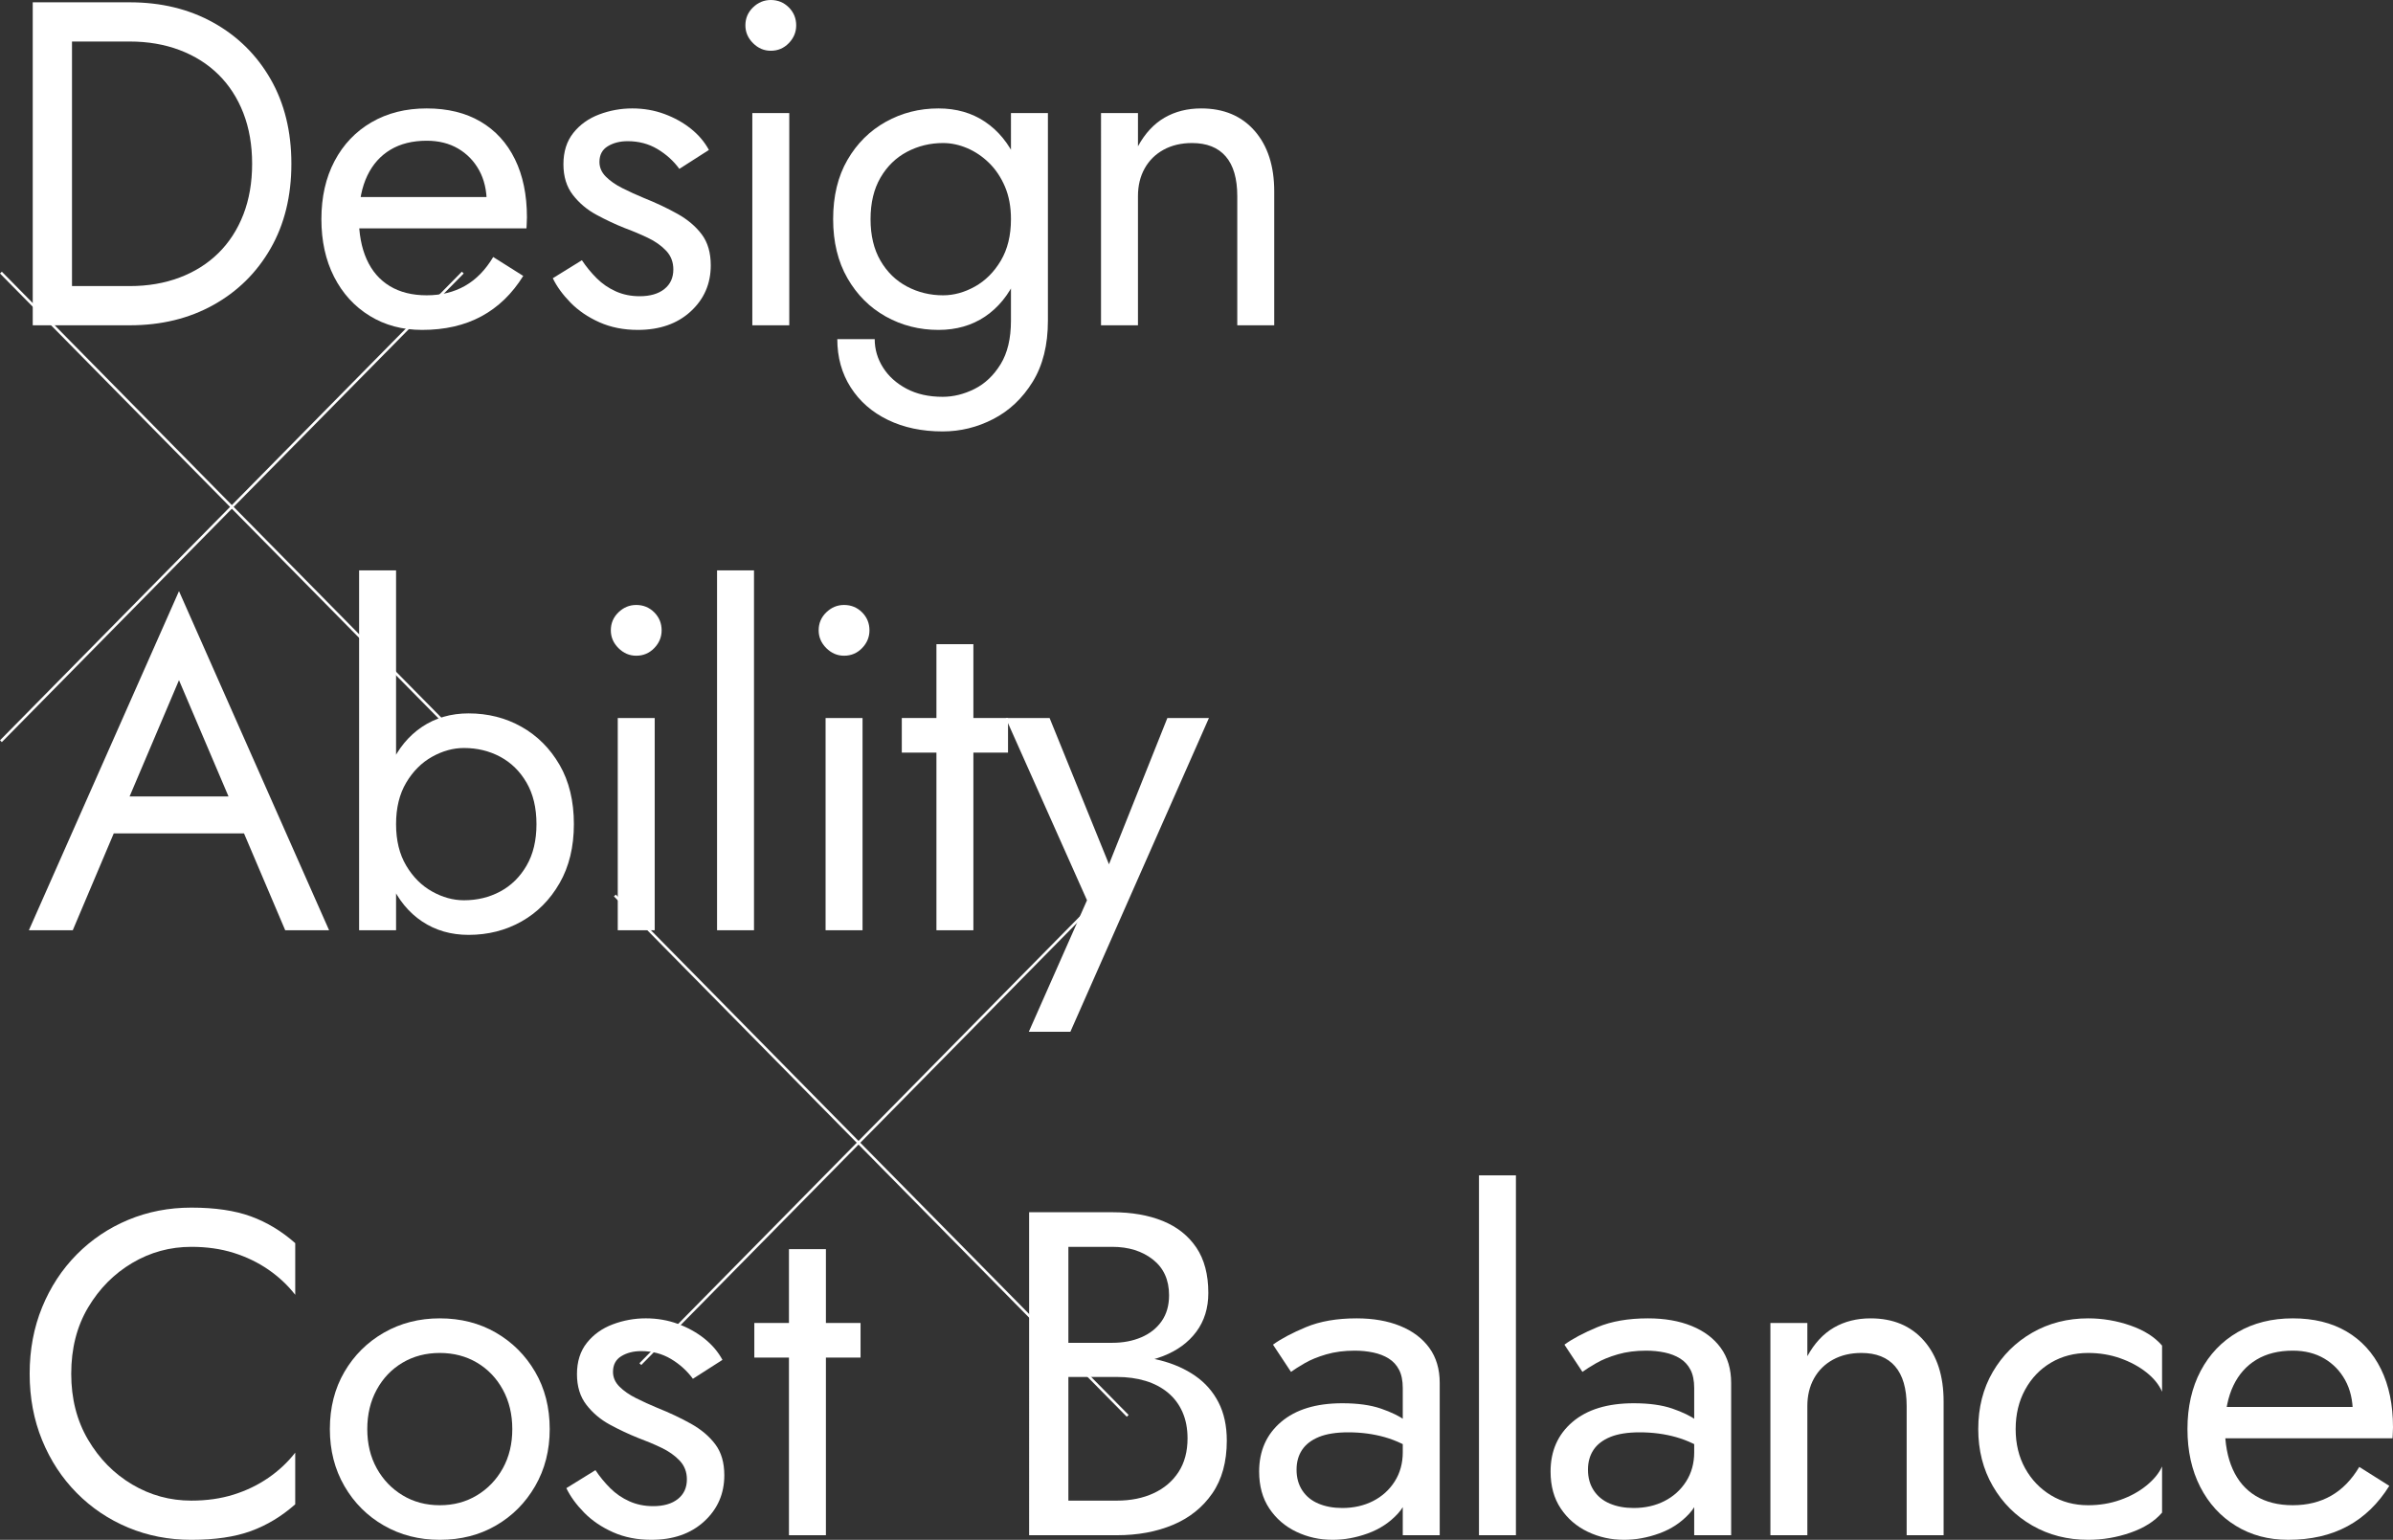
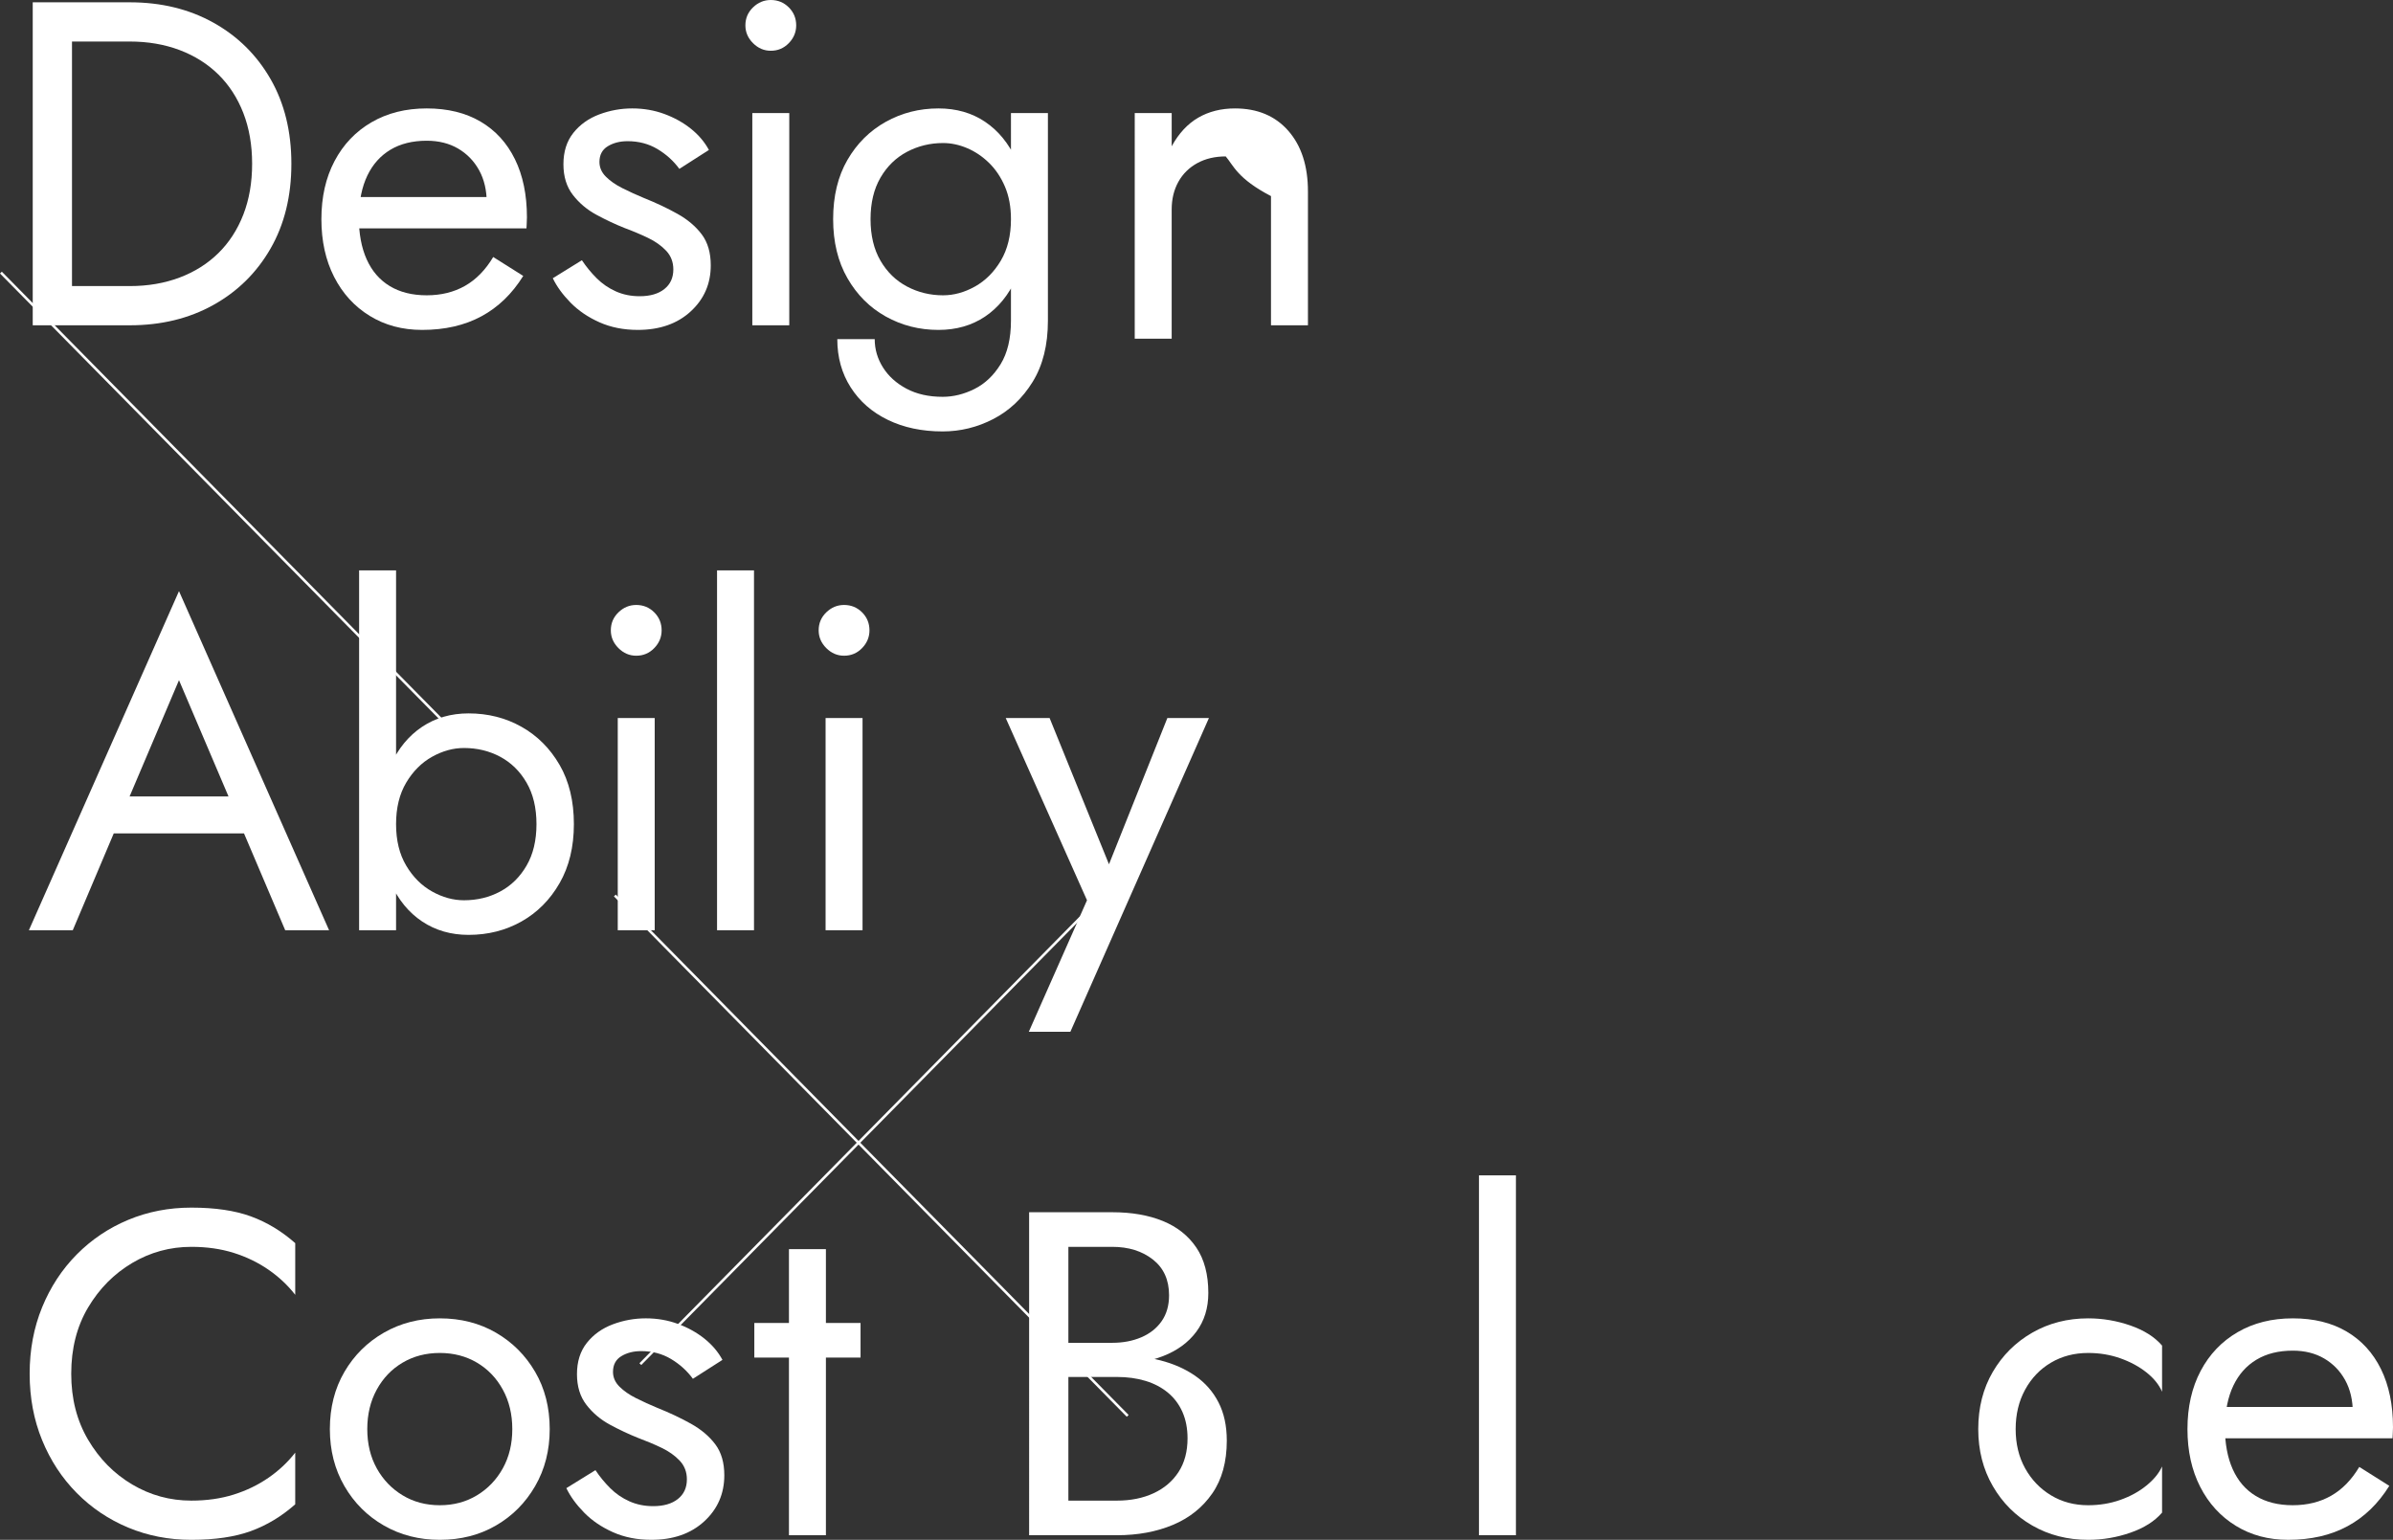
<svg xmlns="http://www.w3.org/2000/svg" version="1.1" id="レイヤー_1" x="0px" y="0px" viewBox="0 0 932.356 600" style="enable-background:new 0 0 932.356 600;" xml:space="preserve">
  <rect x="0" y="0" width="932.356" height="600" fill="#333333" stroke="none" />
  <style type="text/css">
	.st0{fill:#FFFFFF;}
	.st1{fill:none;stroke:#FFFFFF;stroke-miterlimit:10;}
</style>
  <g>
    <path class="st0" d="M28.049,0.899v125.853H12.753V0.899H28.049z M21.211,126.752V111.47h29.333c7.077,0,13.555-1.107,19.434-3.326   c5.877-2.216,10.916-5.394,15.116-9.529c4.198-4.135,7.437-9.138,9.718-15.012c2.277-5.872,3.419-12.464,3.419-19.777   c0-7.309-1.142-13.903-3.419-19.777c-2.281-5.871-5.52-10.877-9.718-15.012c-4.2-4.135-9.239-7.31-15.116-9.529   c-5.879-2.217-12.357-3.326-19.434-3.326H21.211V0.899h29.333c12.237,0,23.092,2.638,32.571,7.911   c9.475,5.276,16.915,12.616,22.313,22.024c5.399,9.411,8.098,20.406,8.098,32.991c0,12.585-2.699,23.584-8.098,32.992   c-5.398,9.411-12.838,16.751-22.313,22.024c-9.479,5.276-20.334,7.911-32.571,7.911H21.211z" />
    <path class="st0" d="M144.027,123.067c-5.939-3.655-10.559-8.72-13.857-15.193c-3.301-6.472-4.949-13.962-4.949-22.474   c0-8.63,1.71-16.181,5.129-22.653c3.419-6.472,8.217-11.507,14.397-15.103c6.177-3.596,13.344-5.394,21.504-5.394   c8.157,0,15.144,1.708,20.964,5.124c5.818,3.416,10.285,8.301,13.407,14.653c3.118,6.354,4.679,13.906,4.679,22.654   c0,0.84-0.031,1.708-0.091,2.607c-0.062,0.899-0.09,1.469-0.09,1.708H134.4V76.77h59.384l-5.758,8.271   c0.36-0.598,0.72-1.528,1.08-2.787c0.359-1.258,0.54-2.306,0.54-3.146c0-4.913-0.99-9.169-2.97-12.765   c-1.979-3.596-4.71-6.411-8.187-8.45c-3.481-2.037-7.559-3.057-12.237-3.057c-5.519,0-10.229,1.169-14.126,3.506   c-3.9,2.337-6.9,5.694-8.998,10.068c-2.1,4.377-3.211,9.74-3.329,16.091c0,6.472,1.018,11.987,3.06,16.541   c2.039,4.557,5.039,8.032,8.998,10.428c3.959,2.399,8.755,3.596,14.396,3.596c5.638,0,10.617-1.228,14.936-3.686   c4.318-2.455,7.976-6.203,10.977-11.237l11.697,7.371c-4.319,6.953-9.748,12.198-16.286,15.732   c-6.54,3.534-14.247,5.304-23.124,5.304C156.773,128.55,149.965,126.724,144.027,123.067z" />
    <path class="st0" d="M232.473,108.414c2.16,2.158,4.648,3.866,7.469,5.124c2.817,1.258,5.907,1.887,9.267,1.887   c4.077,0,7.288-0.927,9.627-2.787c2.339-1.857,3.509-4.405,3.509-7.641c0-2.877-0.93-5.304-2.789-7.282   c-1.861-1.978-4.228-3.654-7.107-5.034c-2.879-1.376-5.939-2.666-9.177-3.865c-3.6-1.439-7.23-3.147-10.888-5.124   c-3.661-1.978-6.72-4.554-9.177-7.731c-2.46-3.175-3.689-7.161-3.689-11.956c0-4.913,1.288-8.99,3.869-12.226   c2.578-3.236,5.939-5.633,10.077-7.192c4.139-1.556,8.426-2.337,12.867-2.337c4.437,0,8.607,0.719,12.506,2.158   c3.897,1.438,7.348,3.356,10.348,5.753c2.997,2.399,5.336,5.155,7.018,8.27l-11.516,7.372c-2.281-3.116-5.129-5.692-8.548-7.731   c-3.419-2.037-7.288-3.056-11.606-3.056c-3,0-5.579,0.66-7.738,1.978c-2.16,1.321-3.239,3.357-3.239,6.113   c0,2.158,0.838,4.076,2.52,5.753c1.678,1.68,3.838,3.177,6.478,4.495c2.638,1.321,5.399,2.579,8.278,3.776   c4.797,1.919,9.177,3.986,13.136,6.203c3.959,2.219,7.108,4.885,9.448,8c2.339,3.118,3.509,7.133,3.509,12.046   c0,7.192-2.609,13.187-7.828,17.979c-5.218,4.796-12.088,7.192-20.604,7.192c-5.52,0-10.499-0.989-14.936-2.967   c-4.439-1.978-8.187-4.523-11.247-7.641c-3.059-3.116-5.371-6.292-6.928-9.529l11.337-7.012   C228.393,103.919,230.314,106.257,232.473,108.414z" />
    <path class="st0" d="M293.387,2.877C295.367,0.961,297.675,0,300.316,0c2.758,0,5.097,0.961,7.018,2.877   c1.917,1.919,2.879,4.256,2.879,7.011c0,2.638-0.962,4.944-2.879,6.922c-1.92,1.978-4.26,2.967-7.018,2.967   c-2.641,0-4.949-0.989-6.929-2.967c-1.979-1.978-2.969-4.284-2.969-6.922C290.418,7.133,291.408,4.796,293.387,2.877z    M307.513,44.049v82.703h-14.396V44.049H307.513z" />
    <path class="st0" d="M330.186,62.298c3.717-6.411,8.697-11.355,14.936-14.833c6.237-3.475,13.075-5.214,20.514-5.214   c6.956,0,13.016,1.739,18.175,5.214c5.157,3.478,9.207,8.422,12.147,14.833c2.939,6.413,4.409,14.113,4.409,23.103   c0,8.872-1.47,16.541-4.409,23.013c-2.941,6.472-6.99,11.448-12.147,14.923c-5.159,3.475-11.219,5.214-18.175,5.214   c-7.439,0-14.277-1.739-20.514-5.214c-6.24-3.475-11.22-8.45-14.936-14.923c-3.72-6.472-5.579-14.141-5.579-23.013   C324.607,76.411,326.466,68.711,330.186,62.298z M340.803,132.146c0,3.955,1.08,7.641,3.239,11.057   c2.16,3.416,5.218,6.172,9.177,8.27c3.959,2.096,8.637,3.147,14.036,3.147c4.198,0,8.337-1.02,12.417-3.056   c4.077-2.04,7.468-5.245,10.167-9.619c2.699-4.377,4.049-10.04,4.049-16.99V44.049h14.397v80.906c0,9.467-1.98,17.409-5.939,23.822   c-3.959,6.411-9.059,11.237-15.296,14.473c-6.239,3.236-12.838,4.855-19.795,4.855c-8.039,0-15.147-1.5-21.324-4.495   c-6.18-2.997-11.008-7.223-14.486-12.676c-3.481-5.455-5.218-11.717-5.218-18.788H340.803z M343.052,101.582   c2.578,4.436,6.029,7.793,10.347,10.068c4.319,2.278,8.998,3.416,14.036,3.416c4.198,0,8.338-1.138,12.417-3.416   c4.077-2.276,7.437-5.633,10.077-10.068c2.638-4.433,3.959-9.827,3.959-16.181c0-4.792-0.781-9.017-2.339-12.675   c-1.56-3.655-3.63-6.742-6.208-9.259c-2.581-2.517-5.429-4.433-8.548-5.753c-3.121-1.318-6.24-1.978-9.358-1.978   c-5.039,0-9.717,1.14-14.036,3.416c-4.318,2.278-7.768,5.635-10.347,10.068c-2.581,4.436-3.869,9.829-3.869,16.181   C339.183,91.755,340.471,97.149,343.052,101.582z" />
-     <path class="st0" d="M477.565,60.949c-3-3.475-7.378-5.214-13.136-5.214c-4.201,0-7.889,0.871-11.067,2.607   c-3.18,1.739-5.64,4.166-7.378,7.282c-1.74,3.118-2.609,6.714-2.609,10.787v50.341h-14.397V44.049h14.397v12.945   c2.758-5.034,6.208-8.748,10.347-11.147c4.139-2.396,8.908-3.595,14.306-3.595c8.756,0,15.684,2.907,20.785,8.72   c5.098,5.815,7.648,13.695,7.648,23.642v52.139h-14.397V76.411C482.064,69.579,480.563,64.427,477.565,60.949z" />
+     <path class="st0" d="M477.565,60.949c-4.201,0-7.889,0.871-11.067,2.607   c-3.18,1.739-5.64,4.166-7.378,7.282c-1.74,3.118-2.609,6.714-2.609,10.787v50.341h-14.397V44.049h14.397v12.945   c2.758-5.034,6.208-8.748,10.347-11.147c4.139-2.396,8.908-3.595,14.306-3.595c8.756,0,15.684,2.907,20.785,8.72   c5.098,5.815,7.648,13.695,7.648,23.642v52.139h-14.397V76.411C482.064,69.579,480.563,64.427,477.565,60.949z" />
  </g>
  <g>
    <path class="st0" d="M48.504,315.013l-1.44,3.236l-18.715,44.229H11.253l58.485-132.146l58.484,132.146h-17.096l-18.354-43.15   l-1.44-3.596l-21.594-50.701L48.504,315.013z M42.206,310.338h55.785l5.398,14.384H36.807L42.206,310.338z" />
    <path class="st0" d="M154.313,362.478h-14.397V222.241h14.397V362.478z M218.016,344.139c-3.72,6.473-8.669,11.448-14.846,14.923   c-6.18,3.474-13.046,5.214-20.605,5.214c-6.838,0-12.867-1.739-18.085-5.214c-5.218-3.475-9.298-8.45-12.237-14.923   c-2.941-6.472-4.409-14.142-4.409-23.013c0-8.99,1.468-16.69,4.409-23.103c2.939-6.41,7.019-11.355,12.237-14.833   c5.218-3.475,11.247-5.214,18.085-5.214c7.559,0,14.425,1.739,20.605,5.214c6.177,3.478,11.126,8.422,14.846,14.833   c3.718,6.413,5.579,14.113,5.579,23.103C223.595,329.997,221.734,337.667,218.016,344.139z M205.15,304.945   c-2.58-4.433-6-7.79-10.257-10.068c-4.26-2.276-8.969-3.416-14.126-3.416c-4.201,0-8.34,1.14-12.417,3.416   c-4.08,2.278-7.44,5.635-10.077,10.068c-2.64,4.436-3.959,9.829-3.959,16.181c0,6.355,1.319,11.748,3.959,16.181   c2.637,4.436,5.997,7.793,10.077,10.068c4.077,2.279,8.216,3.416,12.417,3.416c5.157,0,9.867-1.137,14.126-3.416   c4.257-2.276,7.677-5.632,10.257-10.068c2.578-4.433,3.869-9.826,3.869-16.181C209.019,314.774,207.728,309.38,205.15,304.945z" />
    <path class="st0" d="M240.958,238.602c1.98-1.916,4.288-2.877,6.929-2.877c2.758,0,5.097,0.961,7.018,2.877   c1.917,1.919,2.879,4.256,2.879,7.012c0,2.638-0.962,4.944-2.879,6.922c-1.92,1.978-4.26,2.967-7.018,2.967   c-2.641,0-4.949-0.989-6.929-2.967c-1.979-1.978-2.969-4.284-2.969-6.922C237.989,242.858,238.979,240.52,240.958,238.602z    M255.085,279.774v82.704h-14.396v-82.704H255.085z" />
    <path class="st0" d="M293.774,222.241v140.237h-14.397V222.241H293.774z" />
    <path class="st0" d="M321.935,238.602c1.98-1.916,4.288-2.877,6.929-2.877c2.758,0,5.097,0.961,7.018,2.877   c1.917,1.919,2.879,4.256,2.879,7.012c0,2.638-0.962,4.944-2.879,6.922c-1.92,1.978-4.26,2.967-7.018,2.967   c-2.641,0-4.949-0.989-6.929-2.967c-1.979-1.978-2.969-4.284-2.969-6.922C318.966,242.858,319.956,240.52,321.935,238.602z    M336.061,279.774v82.704h-14.396v-82.704H336.061z" />
-     <path class="st0" d="M392.745,279.774v13.484h-41.388v-13.484H392.745z M379.249,251.007v111.47h-14.396v-111.47H379.249z" />
    <path class="st0" d="M417.038,402.031h-16.196l22.674-51.24l-31.671-71.017h17.095l26.273,64.725l-5.938-0.719l25.553-64.006   h16.196L417.038,402.031z" />
  </g>
  <g>
    <path class="st0" d="M34.317,560.986c4.378,7.433,10.106,13.245,17.186,17.439c7.077,4.197,14.756,6.293,23.034,6.293   c5.997,0,11.486-0.778,16.465-2.337c4.977-1.557,9.506-3.746,13.586-6.563c4.077-2.815,7.559-6.082,10.438-9.799v20.137   c-5.281,4.675-11.039,8.153-17.276,10.428C91.511,598.86,83.774,600,74.537,600c-8.758,0-16.947-1.59-24.564-4.765   c-7.62-3.174-14.306-7.669-20.064-13.484c-5.759-5.812-10.258-12.675-13.496-20.585c-3.239-7.911-4.859-16.541-4.859-25.89   c0-9.349,1.619-17.979,4.859-25.89c3.239-7.911,7.738-14.771,13.496-20.586c5.759-5.813,12.444-10.307,20.064-13.484   c7.617-3.174,15.805-4.765,24.564-4.765c9.237,0,16.974,1.141,23.214,3.417c6.237,2.278,11.995,5.753,17.276,10.427v20.137   c-2.879-3.713-6.361-6.981-10.438-9.798c-4.08-2.815-8.609-5.004-13.586-6.563c-4.979-1.557-10.468-2.337-16.465-2.337   c-8.278,0-15.957,2.098-23.034,6.292c-7.08,4.197-12.808,9.979-17.186,17.35c-4.381,7.371-6.568,15.974-6.568,25.8   C27.749,544.984,29.936,553.555,34.317,560.986z" />
    <path class="st0" d="M134.19,534.556c3.779-6.472,8.908-11.565,15.387-15.282c6.478-3.713,13.735-5.574,21.774-5.574   c8.157,0,15.445,1.86,21.864,5.574c6.416,3.717,11.517,8.81,15.296,15.282c3.779,6.473,5.669,13.906,5.669,22.294   c0,8.271-1.89,15.673-5.669,22.205c-3.778,6.533-8.879,11.658-15.296,15.372c-6.419,3.716-13.707,5.574-21.864,5.574   c-8.039,0-15.296-1.857-21.774-5.574c-6.479-3.713-11.607-8.838-15.387-15.372c-3.778-6.531-5.668-13.934-5.668-22.205   C128.521,548.461,130.412,541.029,134.19,534.556z M146.787,572.132c2.457,4.436,5.817,7.942,10.077,10.518   c4.257,2.579,9.087,3.866,14.485,3.866c5.399,0,10.227-1.287,14.486-3.866c4.257-2.576,7.617-6.082,10.077-10.518   c2.457-4.432,3.689-9.529,3.689-15.282c0-5.753-1.232-10.877-3.689-15.372c-2.46-4.495-5.821-8.001-10.077-10.518   c-4.26-2.517-9.087-3.776-14.486-3.776c-5.398,0-10.229,1.259-14.485,3.776c-4.261,2.517-7.62,6.023-10.077,10.518   c-2.46,4.495-3.689,9.619-3.689,15.372C143.098,562.603,144.327,567.7,146.787,572.132z" />
    <path class="st0" d="M237.751,579.863c2.16,2.158,4.648,3.866,7.469,5.124c2.817,1.258,5.907,1.888,9.267,1.888   c4.077,0,7.288-0.928,9.627-2.787c2.339-1.857,3.509-4.405,3.509-7.642c0-2.877-0.93-5.303-2.789-7.282   c-1.861-1.978-4.228-3.655-7.107-5.034c-2.879-1.376-5.939-2.666-9.177-3.866c-3.6-1.438-7.23-3.146-10.888-5.124   c-3.661-1.977-6.72-4.553-9.177-7.731c-2.46-3.174-3.689-7.161-3.689-11.956c0-4.913,1.288-8.99,3.869-12.226   c2.578-3.236,5.939-5.632,10.077-7.191c4.139-1.557,8.426-2.338,12.867-2.338c4.437,0,8.607,0.72,12.506,2.158   c3.897,1.439,7.348,3.357,10.348,5.753c2.997,2.4,5.336,5.155,7.018,8.271l-11.516,7.371c-2.281-3.115-5.129-5.692-8.548-7.73   c-3.419-2.037-7.288-3.057-11.606-3.057c-3,0-5.579,0.66-7.738,1.978c-2.16,1.32-3.239,3.356-3.239,6.112   c0,2.158,0.838,4.076,2.52,5.754c1.678,1.68,3.838,3.177,6.478,4.495c2.638,1.32,5.399,2.578,8.278,3.775   c4.797,1.919,9.177,3.987,13.136,6.203c3.959,2.22,7.108,4.886,9.448,8.001c2.339,3.118,3.509,7.132,3.509,12.046   c0,7.192-2.609,13.187-7.828,17.979c-5.218,4.795-12.088,7.192-20.604,7.192c-5.52,0-10.499-0.989-14.936-2.966   c-4.439-1.978-8.187-4.523-11.247-7.642c-3.059-3.115-5.371-6.292-6.928-9.529l11.337-7.011   C233.671,575.369,235.592,577.706,237.751,579.863z" />
    <path class="st0" d="M335.285,515.498v13.484h-41.388v-13.484H335.285z M321.788,486.732v111.471h-14.396V486.732H321.788z" />
    <path class="st0" d="M413.021,523.229h20.334c4.198,0,7.977-0.719,11.337-2.158c3.358-1.438,5.997-3.534,7.918-6.292   c1.918-2.756,2.88-6.113,2.88-10.068c0-5.992-2.101-10.635-6.299-13.934c-4.2-3.295-9.478-4.943-15.836-4.943H416.26v98.885h18.894   c5.399,0,10.167-0.958,14.307-2.877c4.139-1.917,7.378-4.675,9.717-8.271c2.339-3.595,3.509-7.97,3.509-13.125   c0-3.834-0.66-7.25-1.979-10.248c-1.322-2.995-3.211-5.511-5.668-7.551c-2.46-2.037-5.371-3.565-8.728-4.584   c-3.359-1.017-7.08-1.529-11.157-1.529h-22.134v-8.45h22.134c6.118,0,11.757,0.66,16.915,1.977   c5.157,1.321,9.687,3.326,13.587,6.023c3.896,2.697,6.928,6.144,9.087,10.339c2.16,4.196,3.239,9.169,3.239,14.922   c0,8.271-1.89,15.134-5.669,20.586c-3.778,5.456-8.879,9.529-15.296,12.225c-6.419,2.697-13.707,4.046-21.864,4.046h-34.19V472.349   h32.391c7.559,0,14.126,1.14,19.705,3.416c5.579,2.279,9.926,5.725,13.046,10.338c3.118,4.616,4.679,10.518,4.679,17.71   c0,5.874-1.561,10.908-4.679,15.103c-3.12,4.196-7.468,7.371-13.046,9.529c-5.579,2.157-12.146,3.236-19.705,3.236h-20.334V523.229   z" />
-     <path class="st0" d="M507.406,580.763c1.499,2.278,3.599,3.986,6.298,5.124c2.699,1.14,5.786,1.708,9.267,1.708   c4.437,0,8.427-0.899,11.967-2.697c3.538-1.798,6.358-4.343,8.459-7.641c2.097-3.295,3.149-7.101,3.149-11.416l2.879,10.787   c0,5.276-1.591,9.65-4.768,13.125c-3.181,3.477-7.08,6.053-11.697,7.73c-4.62,1.678-9.208,2.518-13.766,2.518   c-5.038,0-9.747-1.051-14.126-3.147c-4.381-2.095-7.889-5.124-10.526-9.079c-2.641-3.955-3.959-8.748-3.959-14.383   c0-8.03,2.848-14.473,8.548-19.328c5.697-4.855,13.645-7.282,23.843-7.282c5.997,0,11.006,0.692,15.026,2.068   c4.018,1.379,7.227,2.938,9.627,4.674c2.399,1.739,4.018,3.147,4.859,4.226v8.45c-4.201-2.877-8.52-4.944-12.956-6.203   c-4.44-1.258-9.178-1.888-14.217-1.888c-4.678,0-8.487,0.602-11.426,1.799c-2.941,1.199-5.129,2.877-6.569,5.033   c-1.439,2.158-2.159,4.737-2.159,7.731C505.157,575.79,505.905,578.487,507.406,580.763z M495.978,523.949   c3.118-2.276,7.406-4.554,12.867-6.833c5.458-2.275,12.026-3.416,19.704-3.416c6.479,0,12.147,0.989,17.005,2.967   c4.859,1.977,8.638,4.825,11.338,8.54c2.698,3.716,4.049,8.27,4.049,13.664v59.331h-14.397v-57.353c0-2.878-0.48-5.242-1.439-7.102   c-0.962-1.857-2.312-3.326-4.05-4.405c-1.74-1.079-3.751-1.856-6.028-2.337c-2.281-0.478-4.679-0.719-7.198-0.719   c-4.08,0-7.769,0.48-11.067,1.438c-3.301,0.961-6.09,2.099-8.368,3.416c-2.28,1.321-4.08,2.458-5.398,3.416L495.978,523.949z" />
    <path class="st0" d="M590.632,457.965v140.237h-14.397V457.965H590.632z" />
-     <path class="st0" d="M620.953,580.763c1.499,2.278,3.599,3.986,6.298,5.124c2.699,1.14,5.786,1.708,9.267,1.708   c4.437,0,8.427-0.899,11.967-2.697c3.538-1.798,6.358-4.343,8.459-7.641c2.097-3.295,3.149-7.101,3.149-11.416l2.879,10.787   c0,5.276-1.591,9.65-4.768,13.125c-3.181,3.477-7.08,6.053-11.697,7.73c-4.62,1.678-9.208,2.518-13.767,2.518   c-5.038,0-9.747-1.051-14.126-3.147c-4.381-2.095-7.889-5.124-10.526-9.079c-2.641-3.955-3.959-8.748-3.959-14.383   c0-8.03,2.848-14.473,8.548-19.328c5.697-4.855,13.645-7.282,23.843-7.282c5.997,0,11.006,0.692,15.026,2.068   c4.017,1.379,7.227,2.938,9.627,4.674c2.399,1.739,4.018,3.147,4.859,4.226v8.45c-4.201-2.877-8.52-4.944-12.957-6.203   c-4.44-1.258-9.178-1.888-14.217-1.888c-4.678,0-8.488,0.602-11.427,1.799c-2.941,1.199-5.129,2.877-6.569,5.033   c-1.439,2.158-2.159,4.737-2.159,7.731C618.703,575.79,619.451,578.487,620.953,580.763z M609.525,523.949   c3.118-2.276,7.406-4.554,12.867-6.833c5.458-2.275,12.026-3.416,19.705-3.416c6.479,0,12.147,0.989,17.005,2.967   c4.859,1.977,8.638,4.825,11.338,8.54c2.699,3.716,4.049,8.27,4.049,13.664v59.331h-14.397v-57.353c0-2.878-0.48-5.242-1.439-7.102   c-0.962-1.857-2.312-3.326-4.05-4.405c-1.74-1.079-3.751-1.856-6.028-2.337c-2.281-0.478-4.679-0.719-7.198-0.719   c-4.08,0-7.769,0.48-11.067,1.438c-3.301,0.961-6.09,2.099-8.368,3.416c-2.28,1.321-4.08,2.458-5.398,3.416L609.525,523.949z" />
-     <path class="st0" d="M738.369,532.399c-3-3.475-7.378-5.215-13.136-5.215c-4.201,0-7.89,0.871-11.067,2.607   c-3.18,1.739-5.64,4.166-7.378,7.282c-1.74,3.118-2.609,6.714-2.609,10.787v50.342h-14.397v-82.704h14.397v12.946   c2.758-5.034,6.208-8.749,10.347-11.147c4.139-2.397,8.908-3.596,14.306-3.596c8.756,0,15.684,2.908,20.785,8.72   c5.098,5.815,7.648,13.695,7.648,23.642v52.139h-14.397v-50.342C742.867,541.029,741.366,535.876,738.369,532.399z" />
    <path class="st0" d="M789.025,572.132c2.457,4.436,5.818,7.942,10.077,10.518c4.257,2.579,9.087,3.866,14.486,3.866   c4.436,0,8.606-0.689,12.506-2.068c3.897-1.376,7.288-3.236,10.167-5.574c2.879-2.337,4.918-4.823,6.119-7.461v17.979   c-2.879,3.357-6.99,5.964-12.327,7.821c-5.339,1.857-10.828,2.787-16.465,2.787c-8.039,0-15.296-1.857-21.774-5.574   c-6.478-3.713-11.607-8.838-15.386-15.372c-3.779-6.531-5.668-13.934-5.668-22.205c0-8.389,1.889-15.821,5.668-22.294   c3.778-6.472,8.908-11.565,15.386-15.282c6.479-3.713,13.736-5.574,21.774-5.574c5.637,0,11.126,0.931,16.465,2.787   c5.336,1.86,9.448,4.467,12.327,7.821v17.979c-1.201-2.756-3.239-5.273-6.119-7.551c-2.879-2.276-6.27-4.105-10.167-5.484   c-3.9-1.376-8.07-2.068-12.506-2.068c-5.399,0-10.23,1.259-14.486,3.776c-4.26,2.517-7.62,6.023-10.077,10.518   c-2.46,4.495-3.688,9.619-3.688,15.372C785.337,562.603,786.565,567.7,789.025,572.132z" />
    <path class="st0" d="M871.082,594.516c-5.939-3.655-10.559-8.719-13.857-15.192c-3.301-6.472-4.949-13.962-4.949-22.474   c0-8.63,1.709-16.181,5.128-22.653c3.419-6.473,8.217-11.507,14.397-15.103c6.177-3.596,13.344-5.394,21.504-5.394   c8.157,0,15.144,1.708,20.964,5.124c5.818,3.416,10.285,8.302,13.407,14.653c3.118,6.355,4.679,13.906,4.679,22.654   c0,0.84-0.031,1.708-0.091,2.607c-0.062,0.898-0.09,1.469-0.09,1.707h-70.72V548.22h59.384l-5.758,8.271   c0.36-0.599,0.72-1.529,1.08-2.788c0.359-1.258,0.54-2.306,0.54-3.146c0-4.913-0.99-9.169-2.97-12.765   c-1.979-3.595-4.71-6.411-8.187-8.45c-3.482-2.037-7.559-3.056-12.237-3.056c-5.519,0-10.229,1.169-14.126,3.506   c-3.9,2.337-6.9,5.695-8.998,10.068c-2.1,4.377-3.211,9.74-3.329,16.091c0,6.473,1.018,11.988,3.06,16.541   c2.039,4.556,5.039,8.032,8.998,10.427c3.959,2.4,8.755,3.596,14.396,3.596c5.638,0,10.617-1.228,14.936-3.686   c4.318-2.455,7.976-6.203,10.977-11.237l11.697,7.372c-4.319,6.953-9.748,12.197-16.286,15.732   c-6.54,3.533-14.247,5.303-23.124,5.303C883.828,600,877.02,598.174,871.082,594.516z" />
  </g>
  <line class="st1" x1="0.356" y1="106.214" x2="180.308" y2="288.814" />
  <line class="st1" x1="239.554" y1="348.931" x2="439.378" y2="551.695" />
-   <line class="st1" x1="180.308" y1="106.214" x2="0.356" y2="288.814" />
  <line class="st1" x1="429.442" y1="348.931" x2="249.49" y2="531.531" />
</svg>